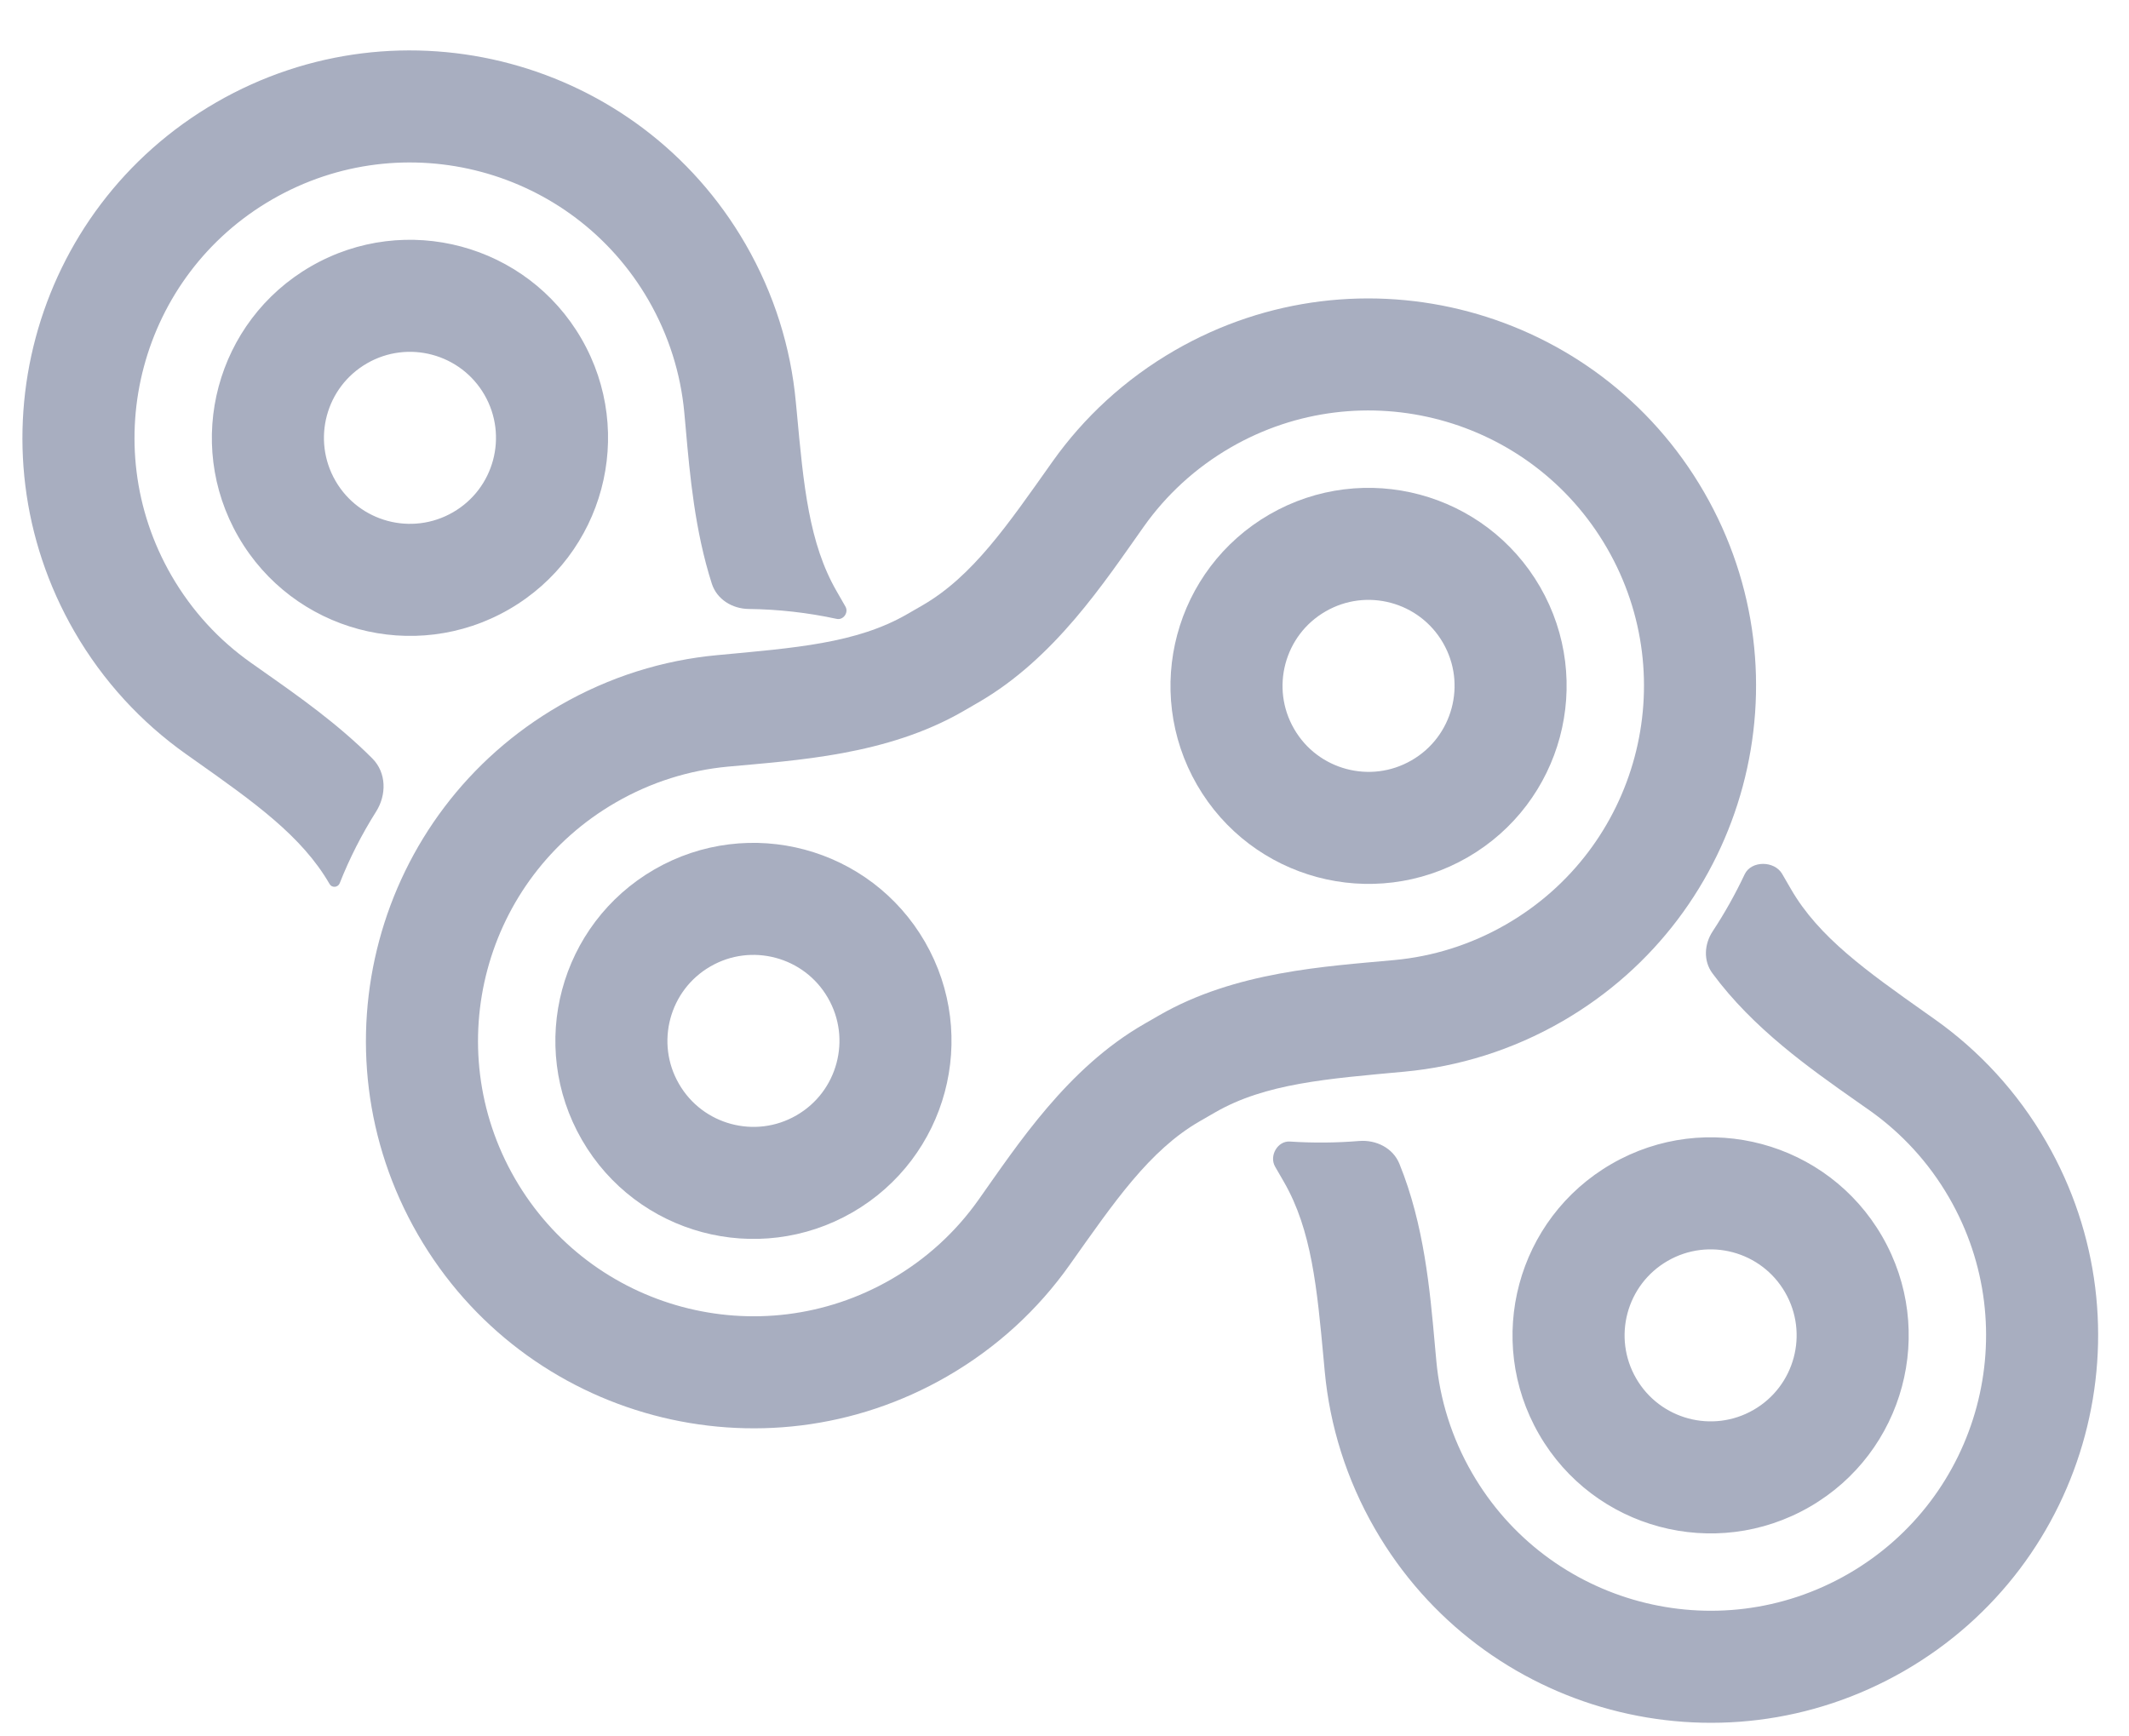
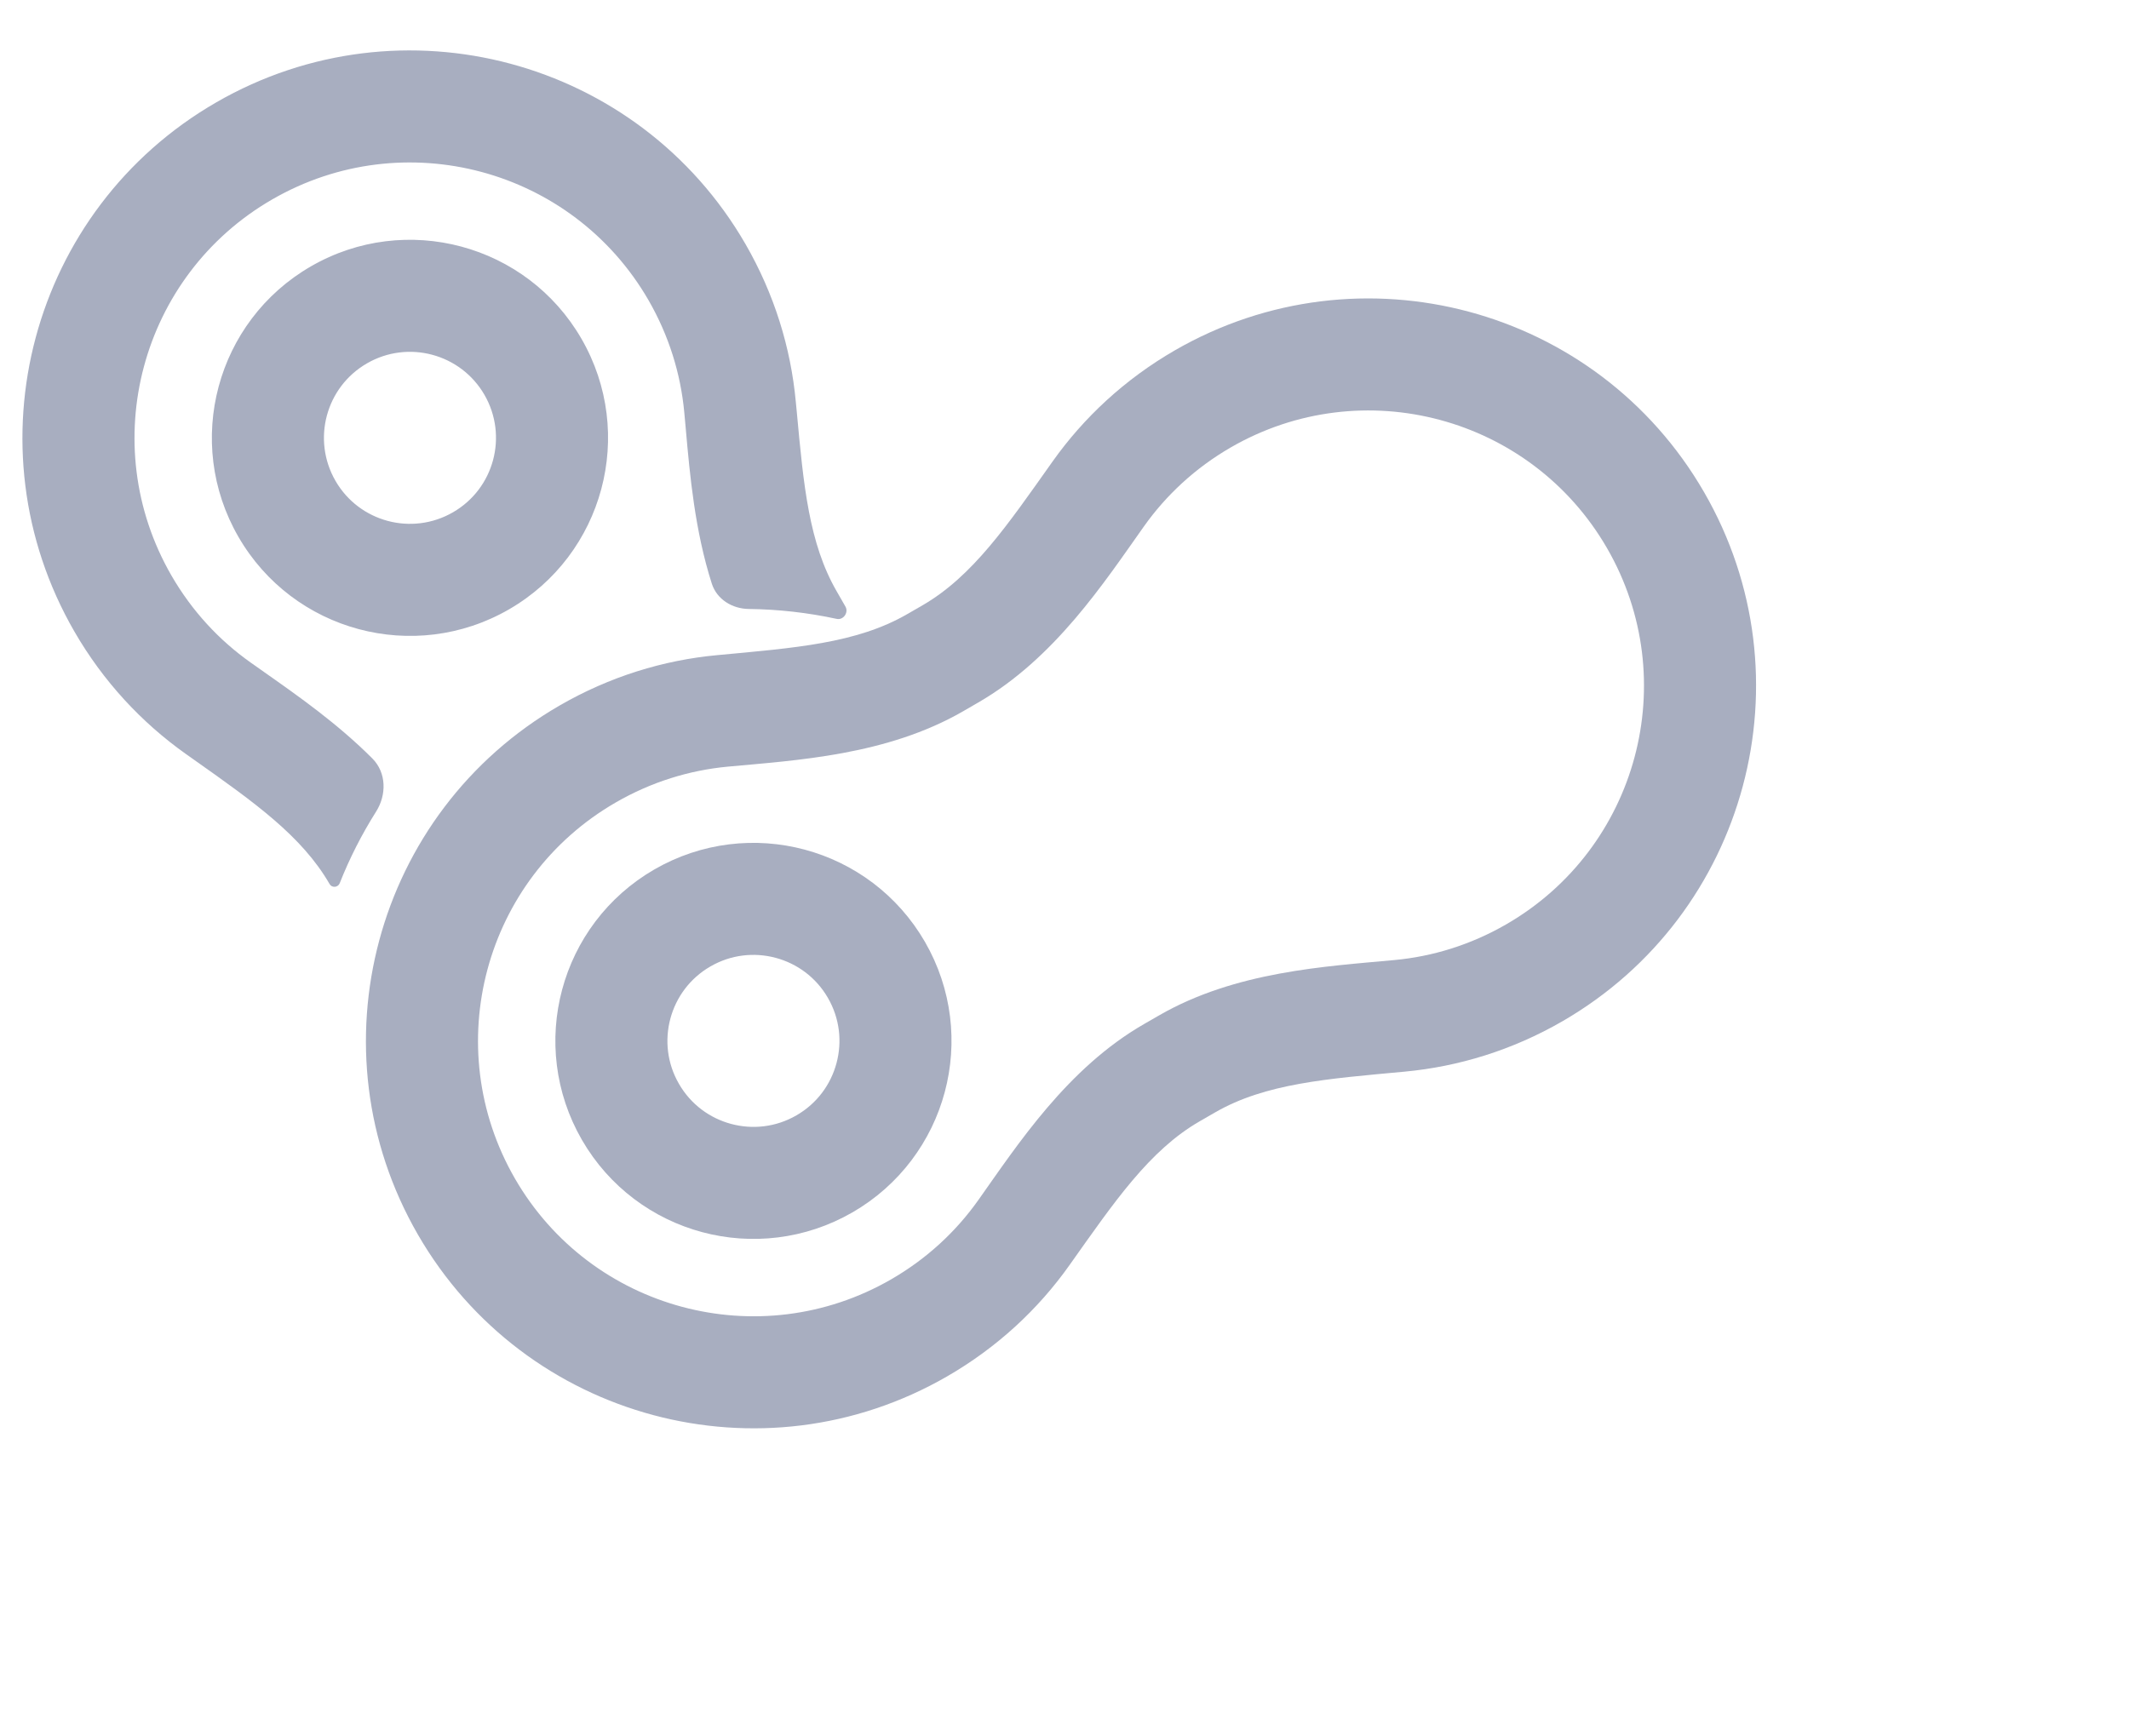
<svg xmlns="http://www.w3.org/2000/svg" width="38" height="31" viewBox="0 0 38 31" fill="none">
  <path d="M18.274 22.007L17.459 21.429L18.274 22.007ZM16.689 11.833L17.189 12.699L16.689 11.833ZM24.979 18.136L25.072 19.132L24.979 18.136ZM21.186 18.995L21.686 19.861L21.186 18.995ZM27.885 18.234C31.192 16.324 32.326 12.094 30.416 8.787L28.684 9.787C30.041 12.138 29.236 15.144 26.885 16.502L27.885 18.234ZM25.072 19.132C26.035 19.042 26.995 18.748 27.885 18.234L26.885 16.502C26.249 16.869 25.569 17.077 24.886 17.14L25.072 19.132ZM20.686 18.129L20.415 18.285L21.415 20.017L21.686 19.861L20.686 18.129ZM16.906 24.572C17.796 24.058 18.531 23.375 19.09 22.585L17.459 21.429C17.062 21.988 16.542 22.473 15.906 22.84L16.906 24.572ZM7.459 22.041C9.369 25.349 13.599 26.482 16.906 24.572L15.906 22.84C13.555 24.198 10.549 23.392 9.191 21.041L7.459 22.041ZM9.991 12.594C6.683 14.503 5.549 18.733 7.459 22.041L9.191 21.041C7.834 18.689 8.639 15.683 10.991 14.326L9.991 12.594ZM12.804 11.696C11.84 11.785 10.881 12.08 9.991 12.594L10.991 14.326C11.626 13.959 12.307 13.751 12.989 13.687L12.804 11.696ZM17.189 12.699L17.46 12.542L16.46 10.81L16.189 10.966L17.189 12.699ZM20.969 6.255C20.079 6.769 19.344 7.453 18.785 8.242L20.417 9.399C20.813 8.84 21.334 8.354 21.969 7.987L20.969 6.255ZM30.416 8.787C28.506 5.479 24.277 4.346 20.969 6.255L21.969 7.987C24.32 6.63 27.326 7.435 28.684 9.787L30.416 8.787ZM17.46 12.542C18.825 11.754 19.706 10.402 20.417 9.399L18.785 8.242C17.982 9.375 17.363 10.289 16.46 10.81L17.46 12.542ZM20.415 18.285C19.05 19.073 18.169 20.426 17.459 21.429L19.09 22.585C19.893 21.452 20.513 20.538 21.415 20.017L20.415 18.285ZM12.989 13.687C14.213 13.573 15.825 13.486 17.189 12.699L16.189 10.966C15.287 11.487 14.186 11.567 12.804 11.696L12.989 13.687ZM24.886 17.14C23.663 17.254 22.05 17.341 20.686 18.129L21.686 19.861C22.588 19.34 23.69 19.26 25.072 19.132L24.886 17.14Z" fill="#A8AEC0" />
-   <ellipse cx="24.427" cy="12.245" rx="2.535" ry="2.535" transform="rotate(-30 24.427 12.245)" stroke="#A8AEC0" stroke-width="2" stroke-linecap="round" stroke-linejoin="round" />
  <ellipse cx="13.448" cy="18.583" rx="2.535" ry="2.535" transform="rotate(-30 13.448 18.583)" stroke="#A8AEC0" stroke-width="2" stroke-linecap="round" stroke-linejoin="round" />
-   <path fill-rule="evenodd" clip-rule="evenodd" d="M3.859 1.828C7.167 -0.082 11.397 1.051 13.307 4.359C13.82 5.249 14.115 6.208 14.204 7.172L14.223 7.368V7.368C14.342 8.659 14.438 9.699 14.934 10.557L15.09 10.829C15.151 10.935 15.053 11.075 14.934 11.049C14.417 10.937 13.891 10.878 13.364 10.872C13.07 10.869 12.795 10.7 12.705 10.42C12.402 9.471 12.314 8.49 12.24 7.653L12.24 7.652C12.231 7.552 12.222 7.453 12.213 7.357C12.149 6.675 11.941 5.994 11.575 5.359C10.217 3.008 7.211 2.202 4.859 3.56C2.508 4.917 1.703 7.924 3.06 10.275C3.427 10.91 3.912 11.431 4.472 11.827C4.55 11.883 4.631 11.939 4.713 11.997L4.714 11.998L4.714 11.998C5.324 12.427 6.028 12.921 6.647 13.542C6.898 13.795 6.903 14.19 6.712 14.491C6.454 14.9 6.237 15.328 6.063 15.769C6.032 15.846 5.924 15.855 5.883 15.783C5.387 14.924 4.534 14.321 3.476 13.573L3.315 13.459C2.526 12.899 1.842 12.165 1.328 11.275C-0.582 7.967 0.552 3.737 3.859 1.828ZM8.647 7.049C8.223 6.315 7.284 6.063 6.55 6.487C5.815 6.911 5.564 7.85 5.988 8.585C6.412 9.319 7.351 9.57 8.085 9.146C8.819 8.723 9.071 7.784 8.647 7.049ZM5.55 4.755C7.241 3.779 9.403 4.358 10.379 6.049C11.355 7.74 10.776 9.902 9.085 10.879C7.394 11.855 5.232 11.275 4.256 9.585C3.279 7.894 3.859 5.731 5.55 4.755Z" fill="#A8AEC0" />
-   <path fill-rule="evenodd" clip-rule="evenodd" d="M33.99 29.83C30.683 31.739 26.453 30.606 24.543 27.298C24.029 26.408 23.735 25.449 23.645 24.485L23.627 24.289C23.508 22.998 23.412 21.959 22.916 21.1L22.759 20.828C22.649 20.636 22.803 20.365 23.024 20.38C23.435 20.407 23.847 20.404 24.258 20.37C24.562 20.346 24.863 20.494 24.978 20.778C25.419 21.863 25.523 23.031 25.61 24.004L25.61 24.005L25.61 24.005L25.61 24.005C25.619 24.105 25.628 24.204 25.637 24.3C25.7 24.982 25.908 25.663 26.275 26.298C27.633 28.649 30.639 29.455 32.99 28.098C35.342 26.74 36.147 23.734 34.79 21.383C34.423 20.747 33.937 20.227 33.378 19.83C33.299 19.774 33.218 19.718 33.136 19.66L33.136 19.66L33.136 19.66L33.136 19.66C32.301 19.073 31.291 18.363 30.563 17.374C30.401 17.154 30.418 16.856 30.569 16.627C30.785 16.299 30.975 15.959 31.14 15.609C31.258 15.36 31.673 15.364 31.81 15.603L31.967 15.874C32.463 16.733 33.316 17.336 34.374 18.085L34.534 18.198C35.324 18.758 36.008 19.492 36.522 20.383C38.431 23.69 37.298 27.92 33.99 29.83ZM29.203 24.608C29.627 25.342 30.566 25.594 31.3 25.17C32.034 24.746 32.286 23.807 31.862 23.073C31.438 22.338 30.499 22.087 29.765 22.511C29.03 22.935 28.779 23.874 29.203 24.608ZM32.3 26.902C30.609 27.878 28.447 27.299 27.471 25.608C26.494 23.917 27.074 21.755 28.765 20.779C30.456 19.802 32.618 20.382 33.594 22.073C34.57 23.764 33.991 25.926 32.3 26.902Z" fill="#A8AEC0" />
+   <path fill-rule="evenodd" clip-rule="evenodd" d="M3.859 1.828C7.167 -0.082 11.397 1.051 13.307 4.359C13.82 5.249 14.115 6.208 14.204 7.172L14.223 7.368C14.342 8.659 14.438 9.699 14.934 10.557L15.09 10.829C15.151 10.935 15.053 11.075 14.934 11.049C14.417 10.937 13.891 10.878 13.364 10.872C13.07 10.869 12.795 10.7 12.705 10.42C12.402 9.471 12.314 8.49 12.24 7.653L12.24 7.652C12.231 7.552 12.222 7.453 12.213 7.357C12.149 6.675 11.941 5.994 11.575 5.359C10.217 3.008 7.211 2.202 4.859 3.56C2.508 4.917 1.703 7.924 3.06 10.275C3.427 10.91 3.912 11.431 4.472 11.827C4.55 11.883 4.631 11.939 4.713 11.997L4.714 11.998L4.714 11.998C5.324 12.427 6.028 12.921 6.647 13.542C6.898 13.795 6.903 14.19 6.712 14.491C6.454 14.9 6.237 15.328 6.063 15.769C6.032 15.846 5.924 15.855 5.883 15.783C5.387 14.924 4.534 14.321 3.476 13.573L3.315 13.459C2.526 12.899 1.842 12.165 1.328 11.275C-0.582 7.967 0.552 3.737 3.859 1.828ZM8.647 7.049C8.223 6.315 7.284 6.063 6.55 6.487C5.815 6.911 5.564 7.85 5.988 8.585C6.412 9.319 7.351 9.57 8.085 9.146C8.819 8.723 9.071 7.784 8.647 7.049ZM5.55 4.755C7.241 3.779 9.403 4.358 10.379 6.049C11.355 7.74 10.776 9.902 9.085 10.879C7.394 11.855 5.232 11.275 4.256 9.585C3.279 7.894 3.859 5.731 5.55 4.755Z" fill="#A8AEC0" />
</svg>